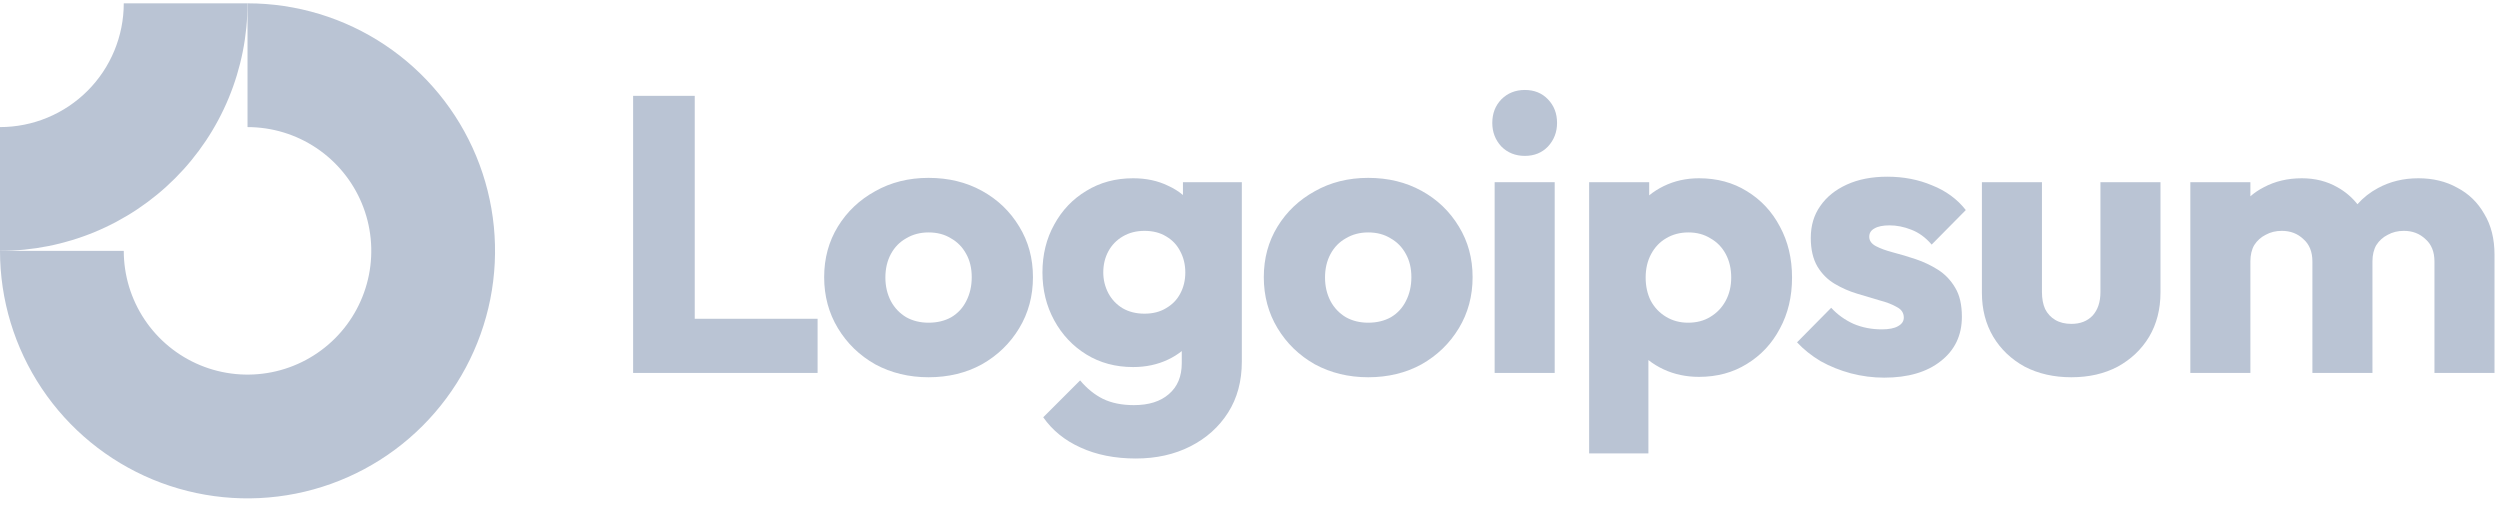
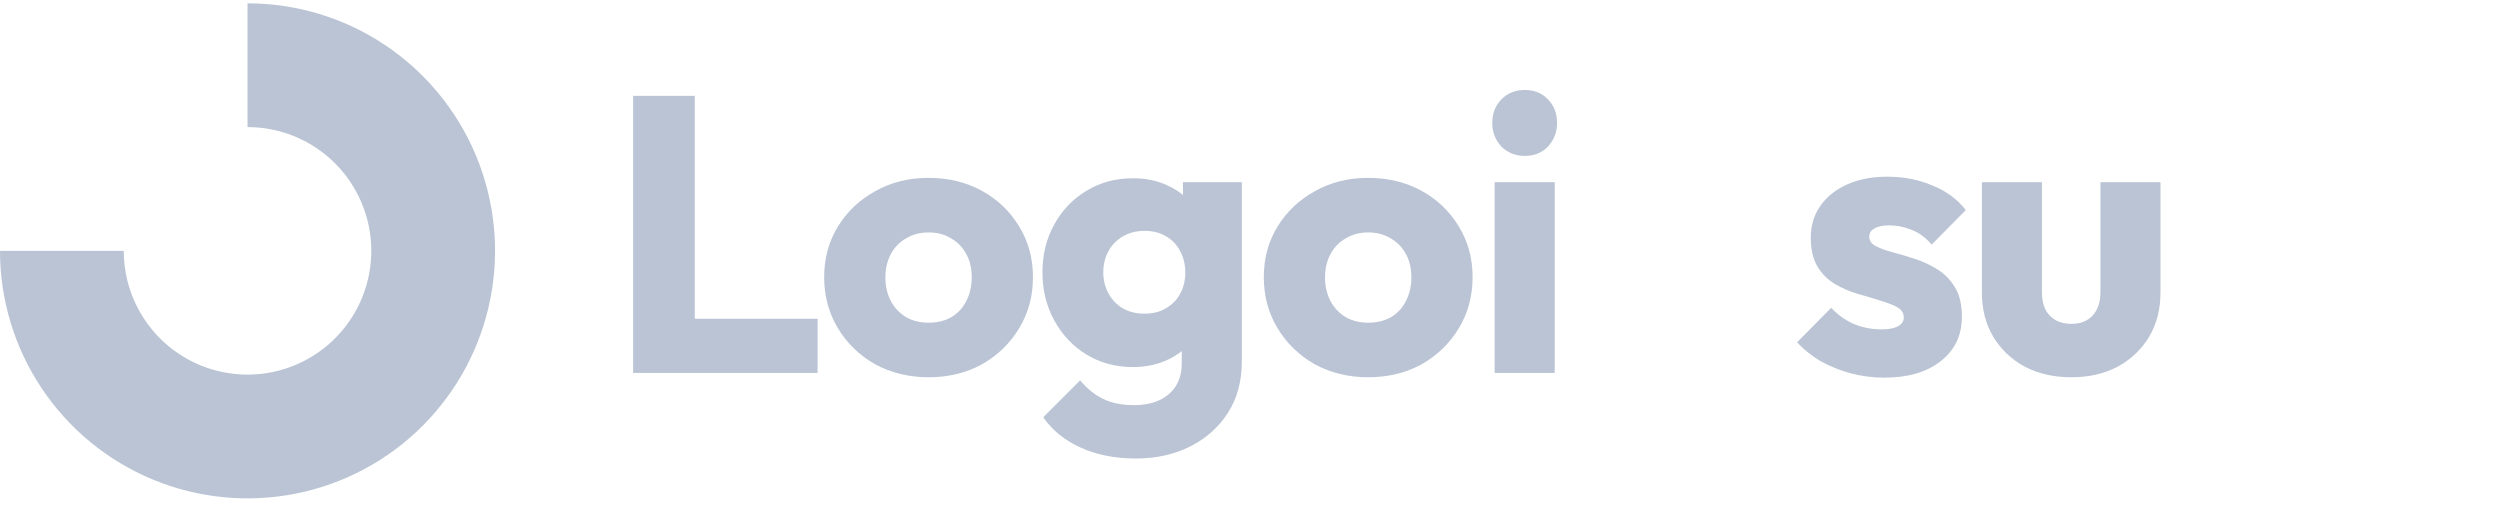
<svg xmlns="http://www.w3.org/2000/svg" width="202" height="41" viewBox="0 0 202 41" fill="none">
  <g clip-path="url(#clip0_3302_13396)">
    <path fill-rule="evenodd" clip-rule="evenodd" d="M25.556 11.954C23.911 10.855 21.978 10.269 20 10.269V0.269C23.956 0.269 27.822 1.442 31.111 3.639C34.4 5.837 36.964 8.96 38.478 12.615C39.991 16.269 40.387 20.291 39.616 24.17C38.844 28.05 36.939 31.614 34.142 34.411C31.345 37.208 27.781 39.113 23.902 39.884C20.022 40.656 16.001 40.26 12.346 38.746C8.692 37.232 5.568 34.669 3.371 31.38C1.173 28.091 0 24.224 0 20.269H10C10 22.246 10.586 24.18 11.685 25.824C12.784 27.469 14.346 28.75 16.173 29.507C18 30.264 20.011 30.462 21.951 30.076C23.891 29.691 25.672 28.738 27.071 27.34C28.47 25.941 29.422 24.159 29.808 22.22C30.194 20.28 29.996 18.269 29.239 16.442C28.482 14.614 27.2 13.053 25.556 11.954Z" fill="#BAC4D4" />
-     <path fill-rule="evenodd" clip-rule="evenodd" d="M10 0.269C10 1.582 9.741 2.882 9.239 4.095C8.736 5.309 8 6.411 7.071 7.34C6.142 8.268 5.04 9.005 3.827 9.507C2.614 10.01 1.313 10.269 4.3711e-07 10.269L0 20.269C2.626 20.269 5.227 19.751 7.654 18.746C10.08 17.741 12.285 16.268 14.142 14.411C15.999 12.554 17.473 10.349 18.478 7.922C19.483 5.496 20 2.895 20 0.269L10 0.269Z" fill="#BAC4D4" />
    <path d="M125.619 14.721H120.767V30.133H125.619V14.721Z" fill="#BAC4D4" />
    <path d="M121.307 11.835C121.814 12.343 122.448 12.596 123.209 12.596C123.97 12.596 124.594 12.343 125.08 11.835C125.567 11.307 125.81 10.672 125.81 9.932C125.81 9.171 125.567 8.537 125.08 8.03C124.594 7.522 123.97 7.269 123.209 7.269C122.448 7.269 121.814 7.522 121.307 8.03C120.82 8.537 120.577 9.171 120.577 9.932C120.577 10.672 120.82 11.307 121.307 11.835Z" fill="#BAC4D4" />
    <path d="M51.156 30.133V7.744H56.135V25.757H66.061V30.133H51.156Z" fill="#BAC4D4" />
    <path fill-rule="evenodd" clip-rule="evenodd" d="M75.027 30.482C73.442 30.482 72.004 30.133 70.714 29.436C69.446 28.717 68.442 27.744 67.702 26.518C66.962 25.292 66.592 23.918 66.592 22.395C66.592 20.873 66.962 19.51 67.702 18.305C68.442 17.099 69.446 16.148 70.714 15.45C71.983 14.732 73.421 14.372 75.027 14.372C76.634 14.372 78.072 14.721 79.34 15.419C80.609 16.116 81.613 17.078 82.353 18.305C83.093 19.51 83.463 20.873 83.463 22.395C83.463 23.918 83.093 25.292 82.353 26.518C81.613 27.744 80.609 28.717 79.34 29.436C78.072 30.133 76.634 30.482 75.027 30.482ZM75.027 26.074C75.725 26.074 76.338 25.926 76.867 25.63C77.395 25.313 77.797 24.88 78.072 24.33C78.368 23.759 78.516 23.114 78.516 22.395C78.516 21.677 78.368 21.053 78.072 20.524C77.776 19.975 77.364 19.552 76.835 19.256C76.328 18.939 75.725 18.78 75.027 18.78C74.351 18.78 73.748 18.939 73.22 19.256C72.691 19.552 72.279 19.975 71.983 20.524C71.687 21.074 71.539 21.708 71.539 22.427C71.539 23.125 71.687 23.759 71.983 24.33C72.279 24.88 72.691 25.313 73.22 25.63C73.748 25.926 74.351 26.074 75.027 26.074Z" fill="#BAC4D4" />
    <path fill-rule="evenodd" clip-rule="evenodd" d="M87.306 36.159C88.595 36.751 90.086 37.047 91.777 37.047C93.426 37.047 94.895 36.719 96.185 36.064C97.475 35.408 98.49 34.499 99.23 33.336C99.969 32.174 100.34 30.799 100.34 29.214V14.721H95.582V15.757C95.229 15.459 94.827 15.209 94.377 15.007C93.553 14.605 92.612 14.404 91.555 14.404C90.139 14.404 88.881 14.742 87.781 15.419C86.682 16.074 85.815 16.983 85.181 18.146C84.546 19.288 84.23 20.577 84.23 22.015C84.23 23.431 84.546 24.721 85.181 25.884C85.815 27.047 86.682 27.966 87.781 28.643C88.881 29.319 90.139 29.658 91.555 29.658C92.591 29.658 93.532 29.457 94.377 29.055C94.787 28.861 95.157 28.631 95.487 28.367V29.341C95.487 30.419 95.139 31.254 94.441 31.846C93.764 32.438 92.824 32.734 91.618 32.734C90.646 32.734 89.811 32.565 89.113 32.226C88.437 31.888 87.823 31.391 87.274 30.736L84.293 33.717C85.033 34.774 86.037 35.588 87.306 36.159ZM94.219 24.901C93.733 25.197 93.151 25.345 92.475 25.345C91.798 25.345 91.206 25.197 90.699 24.901C90.213 24.605 89.832 24.203 89.557 23.696C89.282 23.167 89.145 22.607 89.145 22.015C89.145 21.381 89.282 20.81 89.557 20.302C89.832 19.795 90.223 19.393 90.731 19.097C91.238 18.801 91.819 18.653 92.475 18.653C93.151 18.653 93.733 18.801 94.219 19.097C94.726 19.393 95.107 19.795 95.361 20.302C95.635 20.81 95.773 21.381 95.773 22.015C95.773 22.649 95.635 23.22 95.361 23.727C95.107 24.214 94.726 24.605 94.219 24.901Z" fill="#BAC4D4" />
    <path fill-rule="evenodd" clip-rule="evenodd" d="M110.551 30.482C108.965 30.482 107.527 30.133 106.238 29.436C104.969 28.717 103.965 27.744 103.225 26.518C102.485 25.292 102.115 23.918 102.115 22.395C102.115 20.873 102.485 19.51 103.225 18.305C103.965 17.099 104.969 16.148 106.238 15.45C107.506 14.732 108.944 14.372 110.551 14.372C112.157 14.372 113.595 14.721 114.863 15.419C116.132 16.116 117.136 17.078 117.876 18.305C118.616 19.51 118.986 20.873 118.986 22.395C118.986 23.918 118.616 25.292 117.876 26.518C117.136 27.744 116.132 28.717 114.863 29.436C113.595 30.133 112.157 30.482 110.551 30.482ZM110.551 26.074C111.248 26.074 111.861 25.926 112.39 25.63C112.918 25.313 113.32 24.88 113.595 24.33C113.891 23.759 114.039 23.114 114.039 22.395C114.039 21.677 113.891 21.053 113.595 20.524C113.299 19.975 112.887 19.552 112.358 19.256C111.851 18.939 111.248 18.78 110.551 18.78C109.874 18.78 109.271 18.939 108.743 19.256C108.214 19.552 107.802 19.975 107.506 20.524C107.21 21.074 107.062 21.708 107.062 22.427C107.062 23.125 107.21 23.759 107.506 24.33C107.802 24.88 108.214 25.313 108.743 25.63C109.271 25.926 109.874 26.074 110.551 26.074Z" fill="#BAC4D4" />
-     <path fill-rule="evenodd" clip-rule="evenodd" d="M137.281 30.451C136.246 30.451 135.294 30.25 134.427 29.848C133.971 29.637 133.559 29.384 133.191 29.091V36.635H128.402V14.721H133.254V15.785C133.606 15.497 133.997 15.248 134.427 15.038C135.294 14.615 136.246 14.404 137.281 14.404C138.74 14.404 140.03 14.753 141.15 15.45C142.292 16.148 143.18 17.099 143.814 18.305C144.47 19.51 144.797 20.884 144.797 22.427C144.797 23.971 144.47 25.345 143.814 26.55C143.18 27.755 142.292 28.706 141.15 29.404C140.03 30.102 138.74 30.451 137.281 30.451ZM136.394 26.074C137.091 26.074 137.694 25.916 138.201 25.599C138.73 25.281 139.142 24.848 139.438 24.298C139.734 23.749 139.882 23.125 139.882 22.427C139.882 21.708 139.734 21.074 139.438 20.524C139.142 19.975 138.73 19.552 138.201 19.256C137.694 18.939 137.102 18.78 136.425 18.78C135.749 18.78 135.146 18.939 134.618 19.256C134.11 19.552 133.709 19.975 133.413 20.524C133.117 21.074 132.969 21.708 132.969 22.427C132.969 23.125 133.106 23.749 133.381 24.298C133.677 24.848 134.089 25.281 134.618 25.599C135.146 25.916 135.738 26.074 136.394 26.074Z" fill="#BAC4D4" />
-     <path d="M149.546 30.165C150.434 30.398 151.332 30.514 152.241 30.514C154.165 30.514 155.687 30.07 156.808 29.182C157.949 28.294 158.52 27.099 158.52 25.598C158.52 24.626 158.341 23.844 157.981 23.252C157.622 22.639 157.157 22.152 156.586 21.793C156.015 21.433 155.412 21.148 154.778 20.937C154.144 20.725 153.541 20.546 152.971 20.398C152.4 20.25 151.935 20.08 151.575 19.89C151.216 19.7 151.036 19.446 151.036 19.129C151.036 18.833 151.174 18.611 151.448 18.463C151.723 18.294 152.135 18.209 152.685 18.209C153.256 18.209 153.837 18.326 154.429 18.558C155.042 18.791 155.592 19.192 156.078 19.763L158.837 16.973C158.14 16.085 157.231 15.419 156.11 14.975C155.011 14.51 153.806 14.277 152.495 14.277C151.248 14.277 150.159 14.488 149.229 14.911C148.298 15.334 147.579 15.915 147.072 16.655C146.565 17.374 146.311 18.23 146.311 19.224C146.311 20.154 146.491 20.926 146.85 21.539C147.209 22.131 147.675 22.596 148.245 22.934C148.816 23.273 149.419 23.537 150.053 23.727C150.687 23.918 151.29 24.097 151.861 24.267C152.431 24.415 152.897 24.594 153.256 24.806C153.637 24.996 153.827 25.281 153.827 25.662C153.827 25.958 153.668 26.19 153.351 26.36C153.055 26.529 152.622 26.613 152.051 26.613C151.226 26.613 150.465 26.465 149.768 26.169C149.07 25.852 148.467 25.419 147.96 24.869L145.201 27.66C145.73 28.23 146.364 28.738 147.104 29.182C147.865 29.605 148.679 29.932 149.546 30.165Z" fill="#BAC4D4" />
+     <path d="M149.546 30.165C150.434 30.398 151.332 30.514 152.241 30.514C154.165 30.514 155.687 30.07 156.808 29.182C157.949 28.294 158.52 27.099 158.52 25.598C158.52 24.626 158.341 23.844 157.981 23.252C157.622 22.639 157.157 22.152 156.586 21.793C156.015 21.433 155.412 21.148 154.778 20.937C154.144 20.725 153.541 20.546 152.971 20.398C152.4 20.25 151.935 20.08 151.575 19.89C151.216 19.7 151.036 19.446 151.036 19.129C151.036 18.833 151.174 18.611 151.448 18.463C151.723 18.294 152.135 18.209 152.685 18.209C153.256 18.209 153.837 18.326 154.429 18.558C155.042 18.791 155.592 19.192 156.078 19.763L158.837 16.973C158.14 16.085 157.231 15.419 156.11 14.975C155.011 14.51 153.806 14.277 152.495 14.277C151.248 14.277 150.159 14.488 149.229 14.911C148.298 15.334 147.579 15.915 147.072 16.655C146.565 17.374 146.311 18.23 146.311 19.224C146.311 20.154 146.491 20.926 146.85 21.539C147.209 22.131 147.675 22.596 148.245 22.934C148.816 23.273 149.419 23.537 150.053 23.727C152.431 24.415 152.897 24.594 153.256 24.806C153.637 24.996 153.827 25.281 153.827 25.662C153.827 25.958 153.668 26.19 153.351 26.36C153.055 26.529 152.622 26.613 152.051 26.613C151.226 26.613 150.465 26.465 149.768 26.169C149.07 25.852 148.467 25.419 147.96 24.869L145.201 27.66C145.73 28.23 146.364 28.738 147.104 29.182C147.865 29.605 148.679 29.932 149.546 30.165Z" fill="#BAC4D4" />
    <path d="M167.368 30.482C165.952 30.482 164.694 30.197 163.595 29.626C162.516 29.034 161.671 28.231 161.058 27.216C160.444 26.18 160.138 24.996 160.138 23.664V14.721H164.99V23.601C164.99 24.129 165.074 24.584 165.244 24.964C165.434 25.345 165.709 25.641 166.068 25.852C166.428 26.064 166.861 26.169 167.368 26.169C168.087 26.169 168.658 25.947 169.081 25.503C169.504 25.038 169.715 24.404 169.715 23.601V14.721H174.567V23.632C174.567 24.985 174.261 26.18 173.647 27.216C173.034 28.231 172.189 29.034 171.11 29.626C170.032 30.197 168.785 30.482 167.368 30.482Z" fill="#BAC4D4" />
-     <path d="M181.831 14.721H176.979V30.133H181.831V21.127C181.831 20.599 181.937 20.154 182.148 19.795C182.381 19.436 182.688 19.161 183.068 18.971C183.449 18.759 183.882 18.653 184.368 18.653C185.066 18.653 185.647 18.875 186.112 19.319C186.599 19.742 186.842 20.345 186.842 21.127V30.133H191.694V21.127C191.694 20.599 191.8 20.154 192.011 19.795C192.244 19.436 192.55 19.161 192.931 18.971C193.311 18.759 193.745 18.653 194.231 18.653C194.929 18.653 195.51 18.875 195.975 19.319C196.461 19.742 196.704 20.345 196.704 21.127V30.133H201.557V20.588C201.557 19.298 201.282 18.199 200.732 17.29C200.203 16.36 199.474 15.651 198.544 15.165C197.635 14.658 196.588 14.404 195.404 14.404C194.199 14.404 193.11 14.668 192.138 15.197C191.506 15.534 190.954 15.968 190.481 16.5C190.04 15.944 189.504 15.488 188.871 15.133C188.026 14.647 187.064 14.404 185.986 14.404C184.844 14.404 183.819 14.647 182.91 15.133C182.514 15.336 182.155 15.578 181.831 15.86V14.721Z" fill="#BAC4D4" />
  </g>
  <defs>
    <clipPath id="clip0_3302_13396">
      <rect width="202" height="40" fill="white" transform="translate(0 0.269)" />
    </clipPath>
  </defs>
</svg>